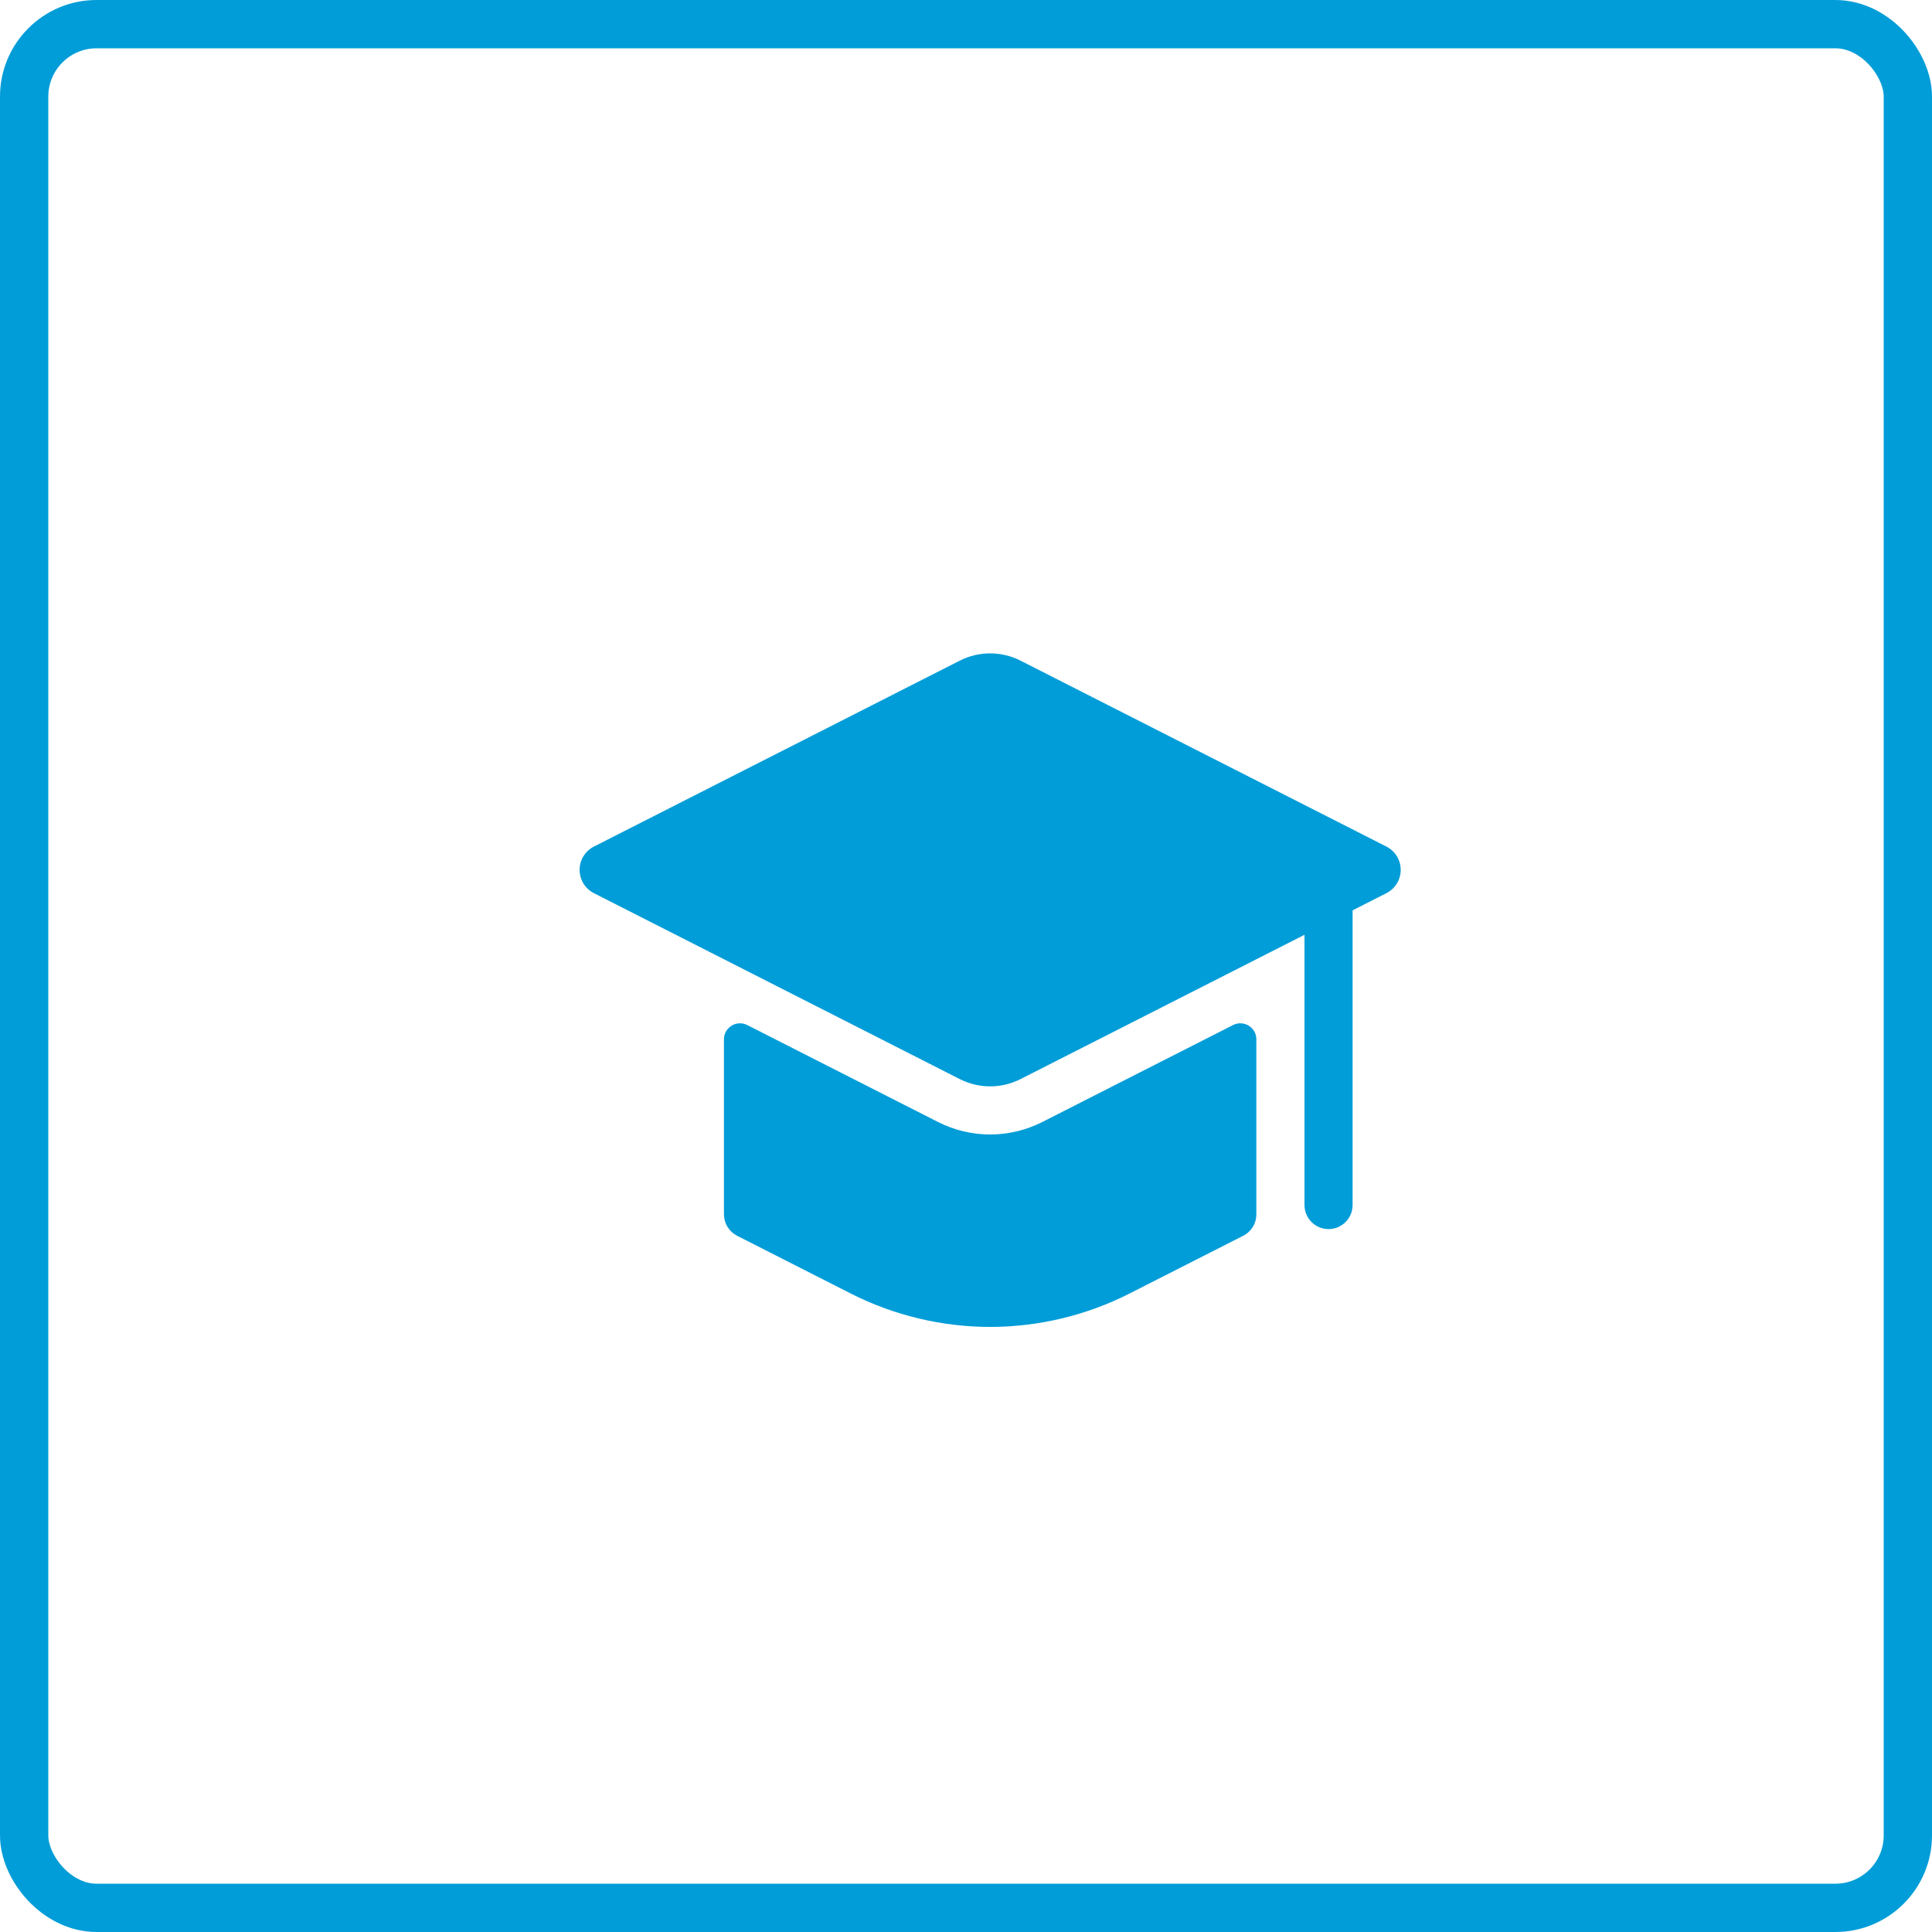
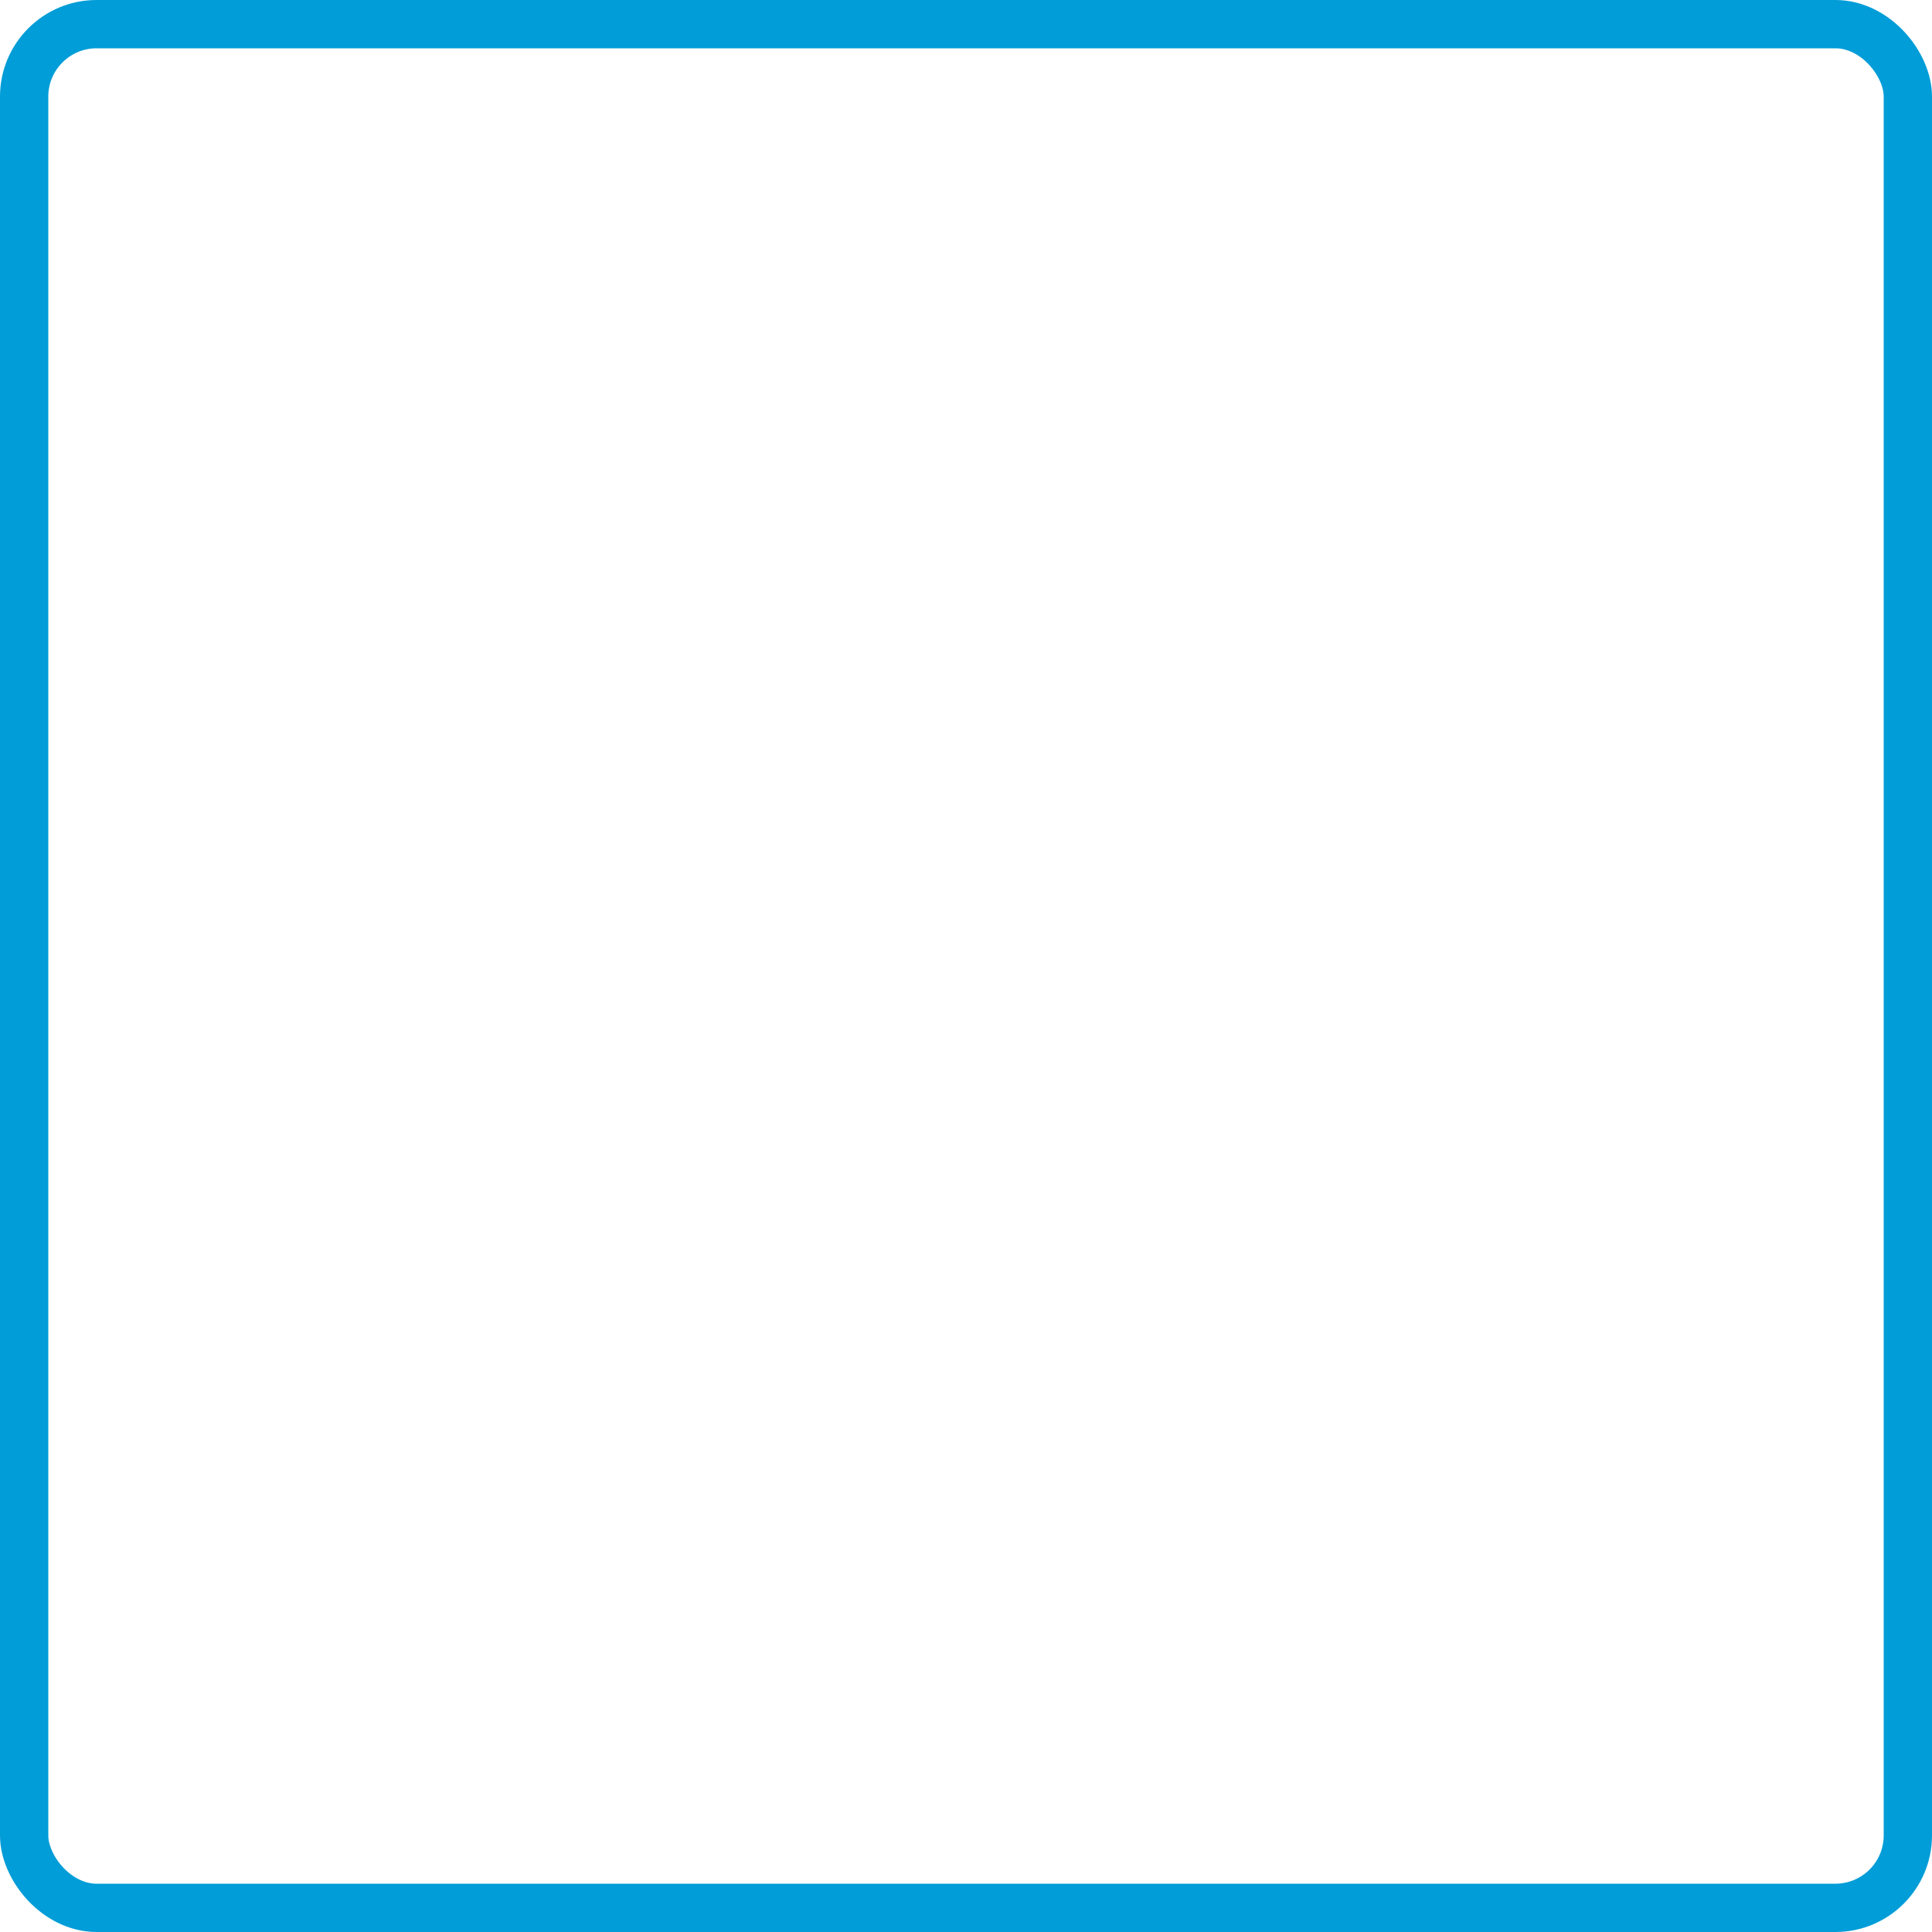
<svg xmlns="http://www.w3.org/2000/svg" width="80" height="80" viewBox="0 0 80 80" fill="none">
  <rect x="1" y="1" width="78" height="78" rx="3" stroke="#019DD8" stroke-width="2" />
  <g clip-path="url(#clip0_109_25)">
-     <path d="M58 36.02C58 36.219 57.945 36.415 57.84 36.586C57.736 36.756 57.586 36.894 57.408 36.984L56.008 37.696V49.898C56.008 50.448 55.562 50.894 55.012 50.894C54.462 50.894 54.016 50.448 54.016 49.898V38.708L42.256 44.684C41.867 44.881 41.437 44.984 41 44.984C40.564 44.984 40.133 44.881 39.744 44.684L24.592 36.984C24.414 36.894 24.264 36.756 24.16 36.586C24.055 36.415 24 36.219 24 36.02C24 35.82 24.055 35.624 24.16 35.453C24.264 35.283 24.414 35.145 24.592 35.055L39.744 27.355C40.133 27.158 40.564 27.055 41 27.055C41.437 27.055 41.867 27.158 42.256 27.355L57.408 35.055C57.586 35.145 57.736 35.283 57.84 35.453C57.945 35.624 58 35.82 58 36.02ZM52.023 43.037C52.023 42.542 51.501 42.221 51.059 42.445L43.159 46.46C42.489 46.799 41.75 46.976 41 46.977C40.25 46.976 39.511 46.799 38.842 46.46L30.942 42.445C30.5 42.221 29.977 42.542 29.977 43.037V50.282C29.977 50.466 30.028 50.647 30.124 50.803C30.22 50.96 30.358 51.087 30.521 51.17L35.232 53.564C37.011 54.468 39.005 54.945 41 54.945C42.995 54.945 44.989 54.468 46.768 53.564L51.479 51.17C51.643 51.087 51.78 50.96 51.877 50.803C51.973 50.647 52.023 50.466 52.023 50.282V43.037Z" fill="#019DD8" />
-   </g>
+     </g>
  <defs>
    <clipPath id="clip0_109_25">
-       <rect width="34" height="34" fill="white" transform="translate(24 24)" />
-     </clipPath>
+       </clipPath>
  </defs>
</svg>